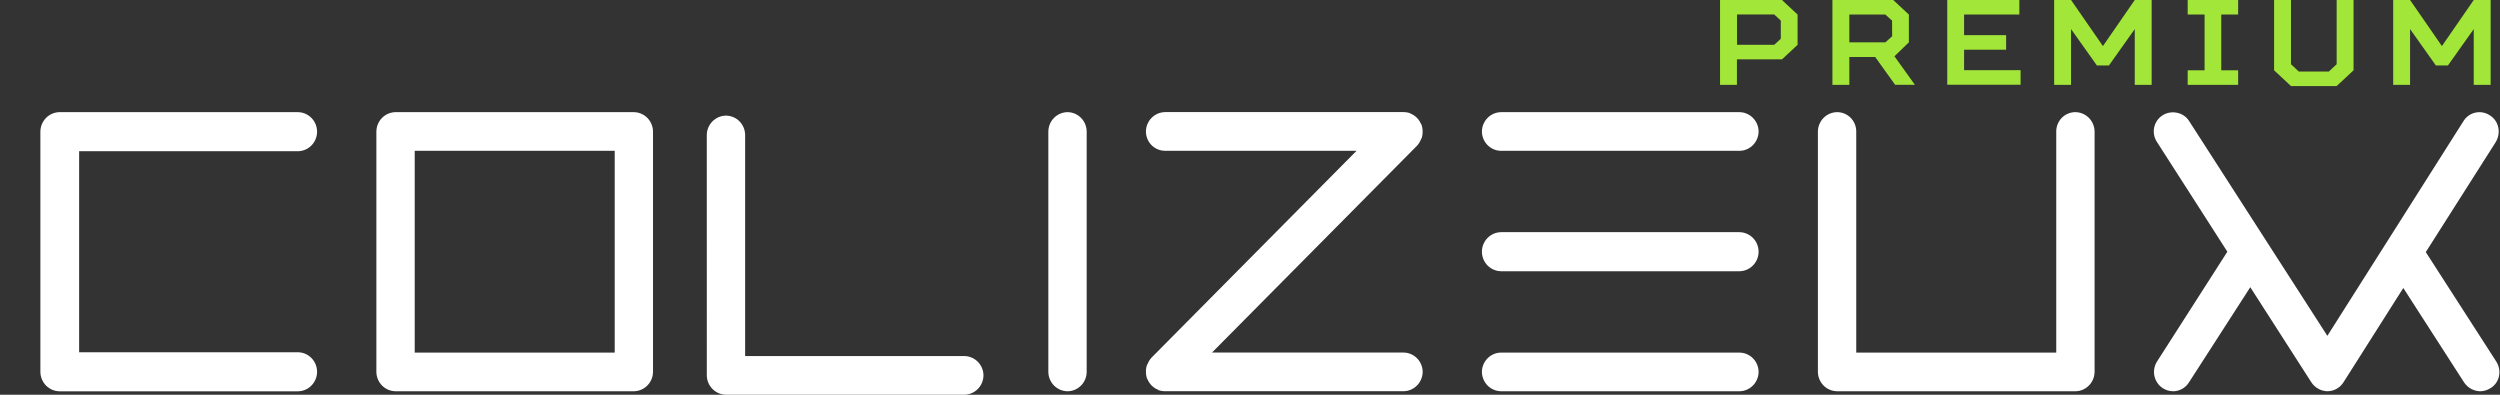
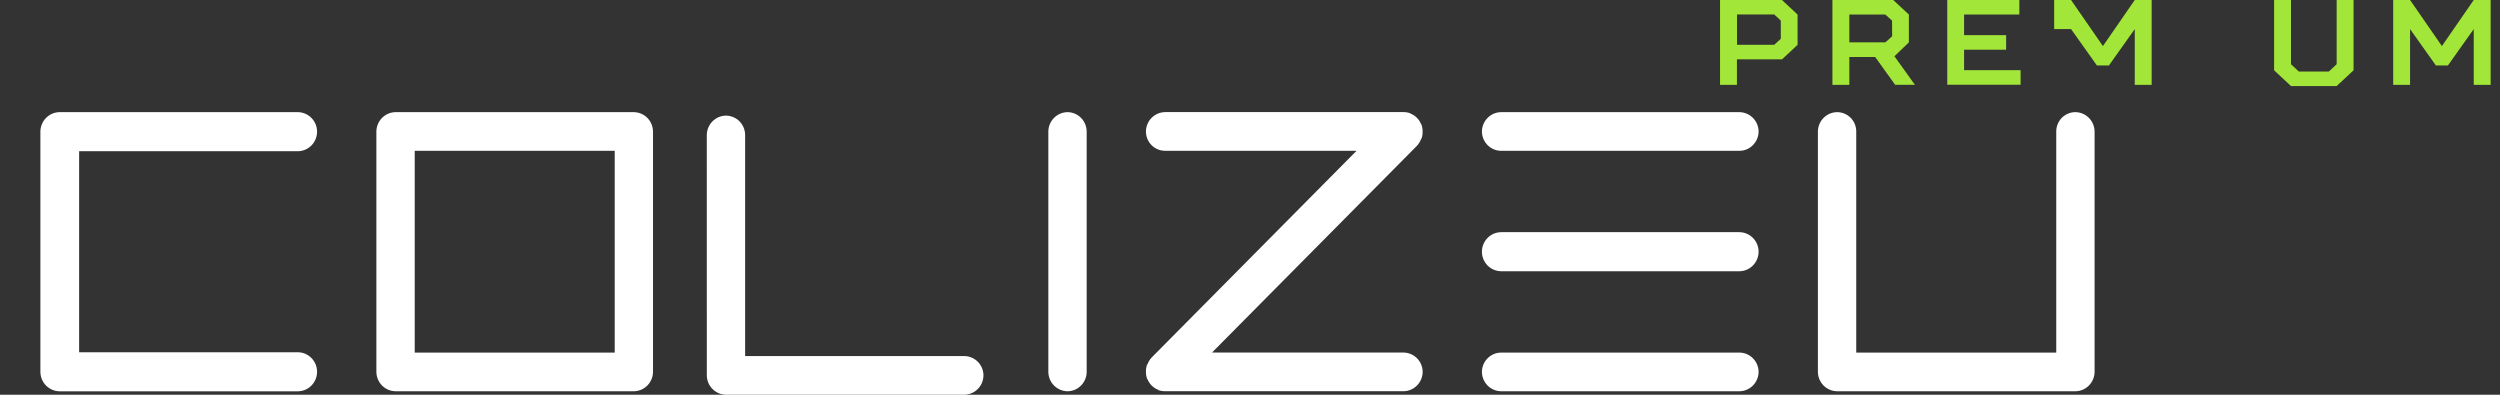
<svg xmlns="http://www.w3.org/2000/svg" width="380" height="60" viewBox="0 0 380 60" fill="none">
  <rect x="0" y="0" width="380" height="60" fill="#333333" stroke="none" />
  <g clip-path="url(#clip0_30_53)">
    <path d="M270.866 9.023H264.013V12.895H261.446V0.002H270.857L273.231 2.21V6.818L270.866 9.023ZM270.682 3.126L269.681 2.202H264.029V6.81H269.681L270.682 5.892V3.126Z" fill="#A1E638" />
    <path d="M285.025 8.659H281.1V12.898H278.529V0.005H287.777L290.149 2.213V6.436L287.957 8.555L291.065 12.888H288.059L285.025 8.659ZM287.593 3.129L286.566 2.207H281.1V6.43H286.58L287.608 5.514L287.593 3.129Z" fill="#A1E638" />
    <path d="M295.983 0H306.941V2.207H298.541V5.343H304.933V7.556H298.541V10.666H307.127V12.879H295.983V0Z" fill="#A1E638" />
-     <path d="M318.73 9.951L314.799 4.421V12.898H312.231V0H314.799L319.644 7.001L324.483 0H327.052V12.898H324.483V4.421L320.554 9.951H318.73Z" fill="#A1E638" />
-     <path d="M340.198 12.898H332.528V10.685H335.097V2.207H332.528V0H340.198V2.207H337.63V10.685H340.198V12.898Z" fill="#A1E638" />
+     <path d="M318.73 9.951L314.799 4.421H312.231V0H314.799L319.644 7.001L324.483 0H327.052V12.898H324.483V4.421L320.554 9.951H318.73Z" fill="#A1E638" />
    <path d="M355.172 9.763V0H357.74V10.685L355.172 13.08H348.23L345.662 10.685V0H348.23V9.763L349.417 10.873H353.985L355.172 9.763Z" fill="#A1E638" />
    <path d="M370.255 9.951L366.33 4.421V12.898H363.763V0H366.33L371.169 7.001L376.008 0H378.578V12.898H376.008V4.421L372.085 9.951H370.255Z" fill="#A1E638" />
    <path d="M6.139 20.015C6.141 19.229 6.451 18.474 7.003 17.918C7.555 17.361 8.302 17.048 9.082 17.046H45.252C46.032 17.048 46.78 17.361 47.332 17.918C47.883 18.474 48.194 19.229 48.195 20.015C48.194 20.803 47.884 21.558 47.332 22.115C46.781 22.672 46.033 22.985 45.252 22.987H12.028V53.54H45.252C46.033 53.541 46.781 53.855 47.332 54.412C47.884 54.969 48.194 55.724 48.195 56.511C48.194 57.298 47.883 58.052 47.332 58.609C46.78 59.165 46.032 59.479 45.252 59.48H9.082C8.302 59.479 7.555 59.165 7.003 58.609C6.451 58.052 6.141 57.298 6.139 56.511V20.015Z" fill="white" />
    <path d="M57.209 20.015C57.21 19.229 57.521 18.474 58.072 17.918C58.624 17.361 59.372 17.048 60.152 17.046H96.314C97.094 17.048 97.842 17.361 98.394 17.918C98.945 18.474 99.256 19.229 99.257 20.015V56.503C99.256 57.29 98.945 58.044 98.394 58.601C97.842 59.157 97.094 59.471 96.314 59.472H60.152C59.372 59.471 58.624 59.157 58.072 58.601C57.521 58.044 57.21 57.29 57.209 56.503V20.015ZM63.037 53.593H93.438V22.924H63.037V53.593Z" fill="white" />
    <path d="M107.432 20.543C107.433 19.756 107.743 19.002 108.295 18.445C108.847 17.888 109.595 17.575 110.375 17.574C111.146 17.588 111.881 17.907 112.421 18.462C112.96 19.018 113.262 19.765 113.26 20.543V54.12H146.545C147.316 54.119 148.057 54.423 148.607 54.967C149.158 55.512 149.474 56.253 149.488 57.031C149.487 57.818 149.176 58.572 148.624 59.129C148.073 59.685 147.325 59.998 146.545 60H110.379C109.599 59.998 108.851 59.685 108.3 59.129C107.748 58.572 107.437 57.818 107.436 57.031L107.432 20.543Z" fill="white" />
    <path d="M162.291 17.046C163.062 17.06 163.796 17.379 164.336 17.935C164.875 18.491 165.176 19.238 165.174 20.015V56.503C165.176 57.281 164.875 58.028 164.336 58.584C163.796 59.139 163.062 59.458 162.291 59.472C161.511 59.471 160.763 59.157 160.211 58.601C159.66 58.044 159.349 57.29 159.348 56.503V20.015C159.349 19.228 159.659 18.474 160.211 17.917C160.763 17.361 161.511 17.047 162.291 17.046Z" fill="white" />
    <path d="M215.4 22.137L184.224 53.587H213.303C214.074 53.585 214.814 53.889 215.365 54.434C215.916 54.978 216.232 55.72 216.246 56.497C216.244 57.284 215.934 58.039 215.382 58.595C214.83 59.152 214.083 59.465 213.303 59.467H177.127C176.759 59.47 176.392 59.409 176.045 59.285C176.045 59.224 176.045 59.224 175.985 59.224C175.633 59.079 175.314 58.865 175.046 58.595C174.778 58.324 174.566 58.002 174.422 57.648L174.364 57.587C174.239 57.238 174.178 56.869 174.182 56.497C174.172 56.125 174.234 55.754 174.364 55.405C174.422 55.405 174.422 55.405 174.422 55.345C174.564 54.986 174.768 54.656 175.024 54.368L206.2 22.918H177.127C176.744 22.924 176.363 22.853 176.008 22.709C175.652 22.566 175.328 22.352 175.054 22.082C174.78 21.811 174.562 21.489 174.412 21.133C174.263 20.777 174.184 20.394 174.182 20.008C174.183 19.221 174.494 18.466 175.046 17.909C175.598 17.353 176.347 17.04 177.127 17.039H213.295C213.663 17.035 214.03 17.096 214.377 17.22C214.377 17.281 214.377 17.281 214.437 17.281C214.789 17.425 215.108 17.639 215.376 17.91C215.644 18.18 215.855 18.503 215.998 18.857L216.058 18.918C216.181 19.268 216.242 19.637 216.238 20.008C216.247 20.38 216.186 20.751 216.058 21.1C215.998 21.1 215.998 21.1 215.998 21.16C215.858 21.519 215.655 21.85 215.4 22.137Z" fill="white" />
    <path d="M225.25 20.015C225.252 19.228 225.563 18.474 226.115 17.917C226.667 17.36 227.415 17.047 228.196 17.046H264.363C265.144 17.047 265.892 17.361 266.444 17.917C266.995 18.474 267.306 19.228 267.307 20.015C267.293 20.793 266.977 21.534 266.426 22.079C265.875 22.623 265.135 22.928 264.363 22.926H228.196C227.424 22.928 226.683 22.624 226.132 22.08C225.581 21.535 225.264 20.794 225.25 20.015ZM225.25 38.258C225.252 37.471 225.563 36.716 226.115 36.16C226.667 35.603 227.415 35.29 228.196 35.289H264.363C265.144 35.291 265.891 35.604 266.443 36.16C266.995 36.717 267.305 37.471 267.307 38.258C267.306 39.046 266.995 39.8 266.444 40.357C265.892 40.914 265.144 41.228 264.363 41.23H228.196C227.415 41.228 226.667 40.914 226.115 40.358C225.563 39.801 225.252 39.046 225.25 38.258ZM225.25 56.503C225.264 55.725 225.581 54.984 226.132 54.439C226.683 53.894 227.424 53.59 228.196 53.593H264.363C265.135 53.591 265.875 53.895 266.426 54.44C266.977 54.984 267.293 55.725 267.307 56.503C267.305 57.29 266.995 58.044 266.443 58.601C265.891 59.157 265.144 59.471 264.363 59.472H228.196C227.415 59.471 226.667 59.158 226.115 58.602C225.563 58.045 225.252 57.291 225.25 56.503Z" fill="white" />
    <path d="M282.149 20.015V53.593H312.55V20.015C312.545 19.629 312.616 19.246 312.758 18.887C312.9 18.529 313.111 18.202 313.379 17.926C313.647 17.65 313.967 17.43 314.319 17.279C314.672 17.128 315.05 17.049 315.433 17.046C316.214 17.047 316.962 17.361 317.513 17.917C318.065 18.474 318.376 19.228 318.377 20.015V56.503C318.375 57.29 318.064 58.044 317.513 58.601C316.961 59.157 316.213 59.471 315.433 59.472H279.266C278.485 59.471 277.737 59.158 277.185 58.602C276.633 58.045 276.322 57.291 276.32 56.503V20.015C276.322 19.228 276.633 18.474 277.185 17.917C277.737 17.36 278.485 17.047 279.266 17.046C279.648 17.049 280.027 17.128 280.38 17.279C280.732 17.43 281.051 17.65 281.319 17.926C281.587 18.202 281.799 18.529 281.941 18.887C282.083 19.246 282.154 19.629 282.149 20.015Z" fill="white" />
-     <path d="M379.416 54.927C380.316 56.321 379.956 58.138 378.575 58.988C378.109 59.293 377.568 59.46 377.013 59.472C376.526 59.466 376.048 59.342 375.619 59.11C375.19 58.877 374.823 58.544 374.55 58.138L365.303 43.773L356.23 58.075C355.969 58.499 355.607 58.849 355.176 59.093C354.745 59.337 354.26 59.467 353.767 59.47C353.274 59.459 352.792 59.326 352.362 59.083C351.933 58.84 351.569 58.494 351.303 58.075L342.044 43.654L332.749 58.078C332.493 58.505 332.131 58.858 331.7 59.102C331.268 59.347 330.781 59.474 330.286 59.472C329.73 59.461 329.189 59.293 328.723 58.988C328.403 58.777 328.128 58.505 327.912 58.187C327.697 57.868 327.546 57.51 327.468 57.133C327.39 56.756 327.386 56.367 327.458 55.988C327.529 55.609 327.673 55.249 327.883 54.927L338.558 38.258L327.865 21.592C327.65 21.271 327.501 20.911 327.427 20.531C327.352 20.151 327.354 19.761 327.433 19.382C327.511 19.003 327.664 18.644 327.883 18.326C328.102 18.008 328.382 17.737 328.706 17.531C330.028 16.683 331.889 17.046 332.732 18.378L353.759 51.047L374.428 18.441C374.627 18.108 374.891 17.82 375.204 17.593C375.516 17.366 375.871 17.205 376.247 17.12C376.623 17.035 377.012 17.027 377.391 17.098C377.77 17.169 378.131 17.316 378.451 17.531C379.834 18.378 380.194 20.197 379.354 21.592L368.719 38.319L379.416 54.927Z" fill="white" />
  </g>
  <defs>
    <clipPath id="clip0_30_53">
      <rect width="380" height="60" fill="white" />
    </clipPath>
  </defs>
</svg>